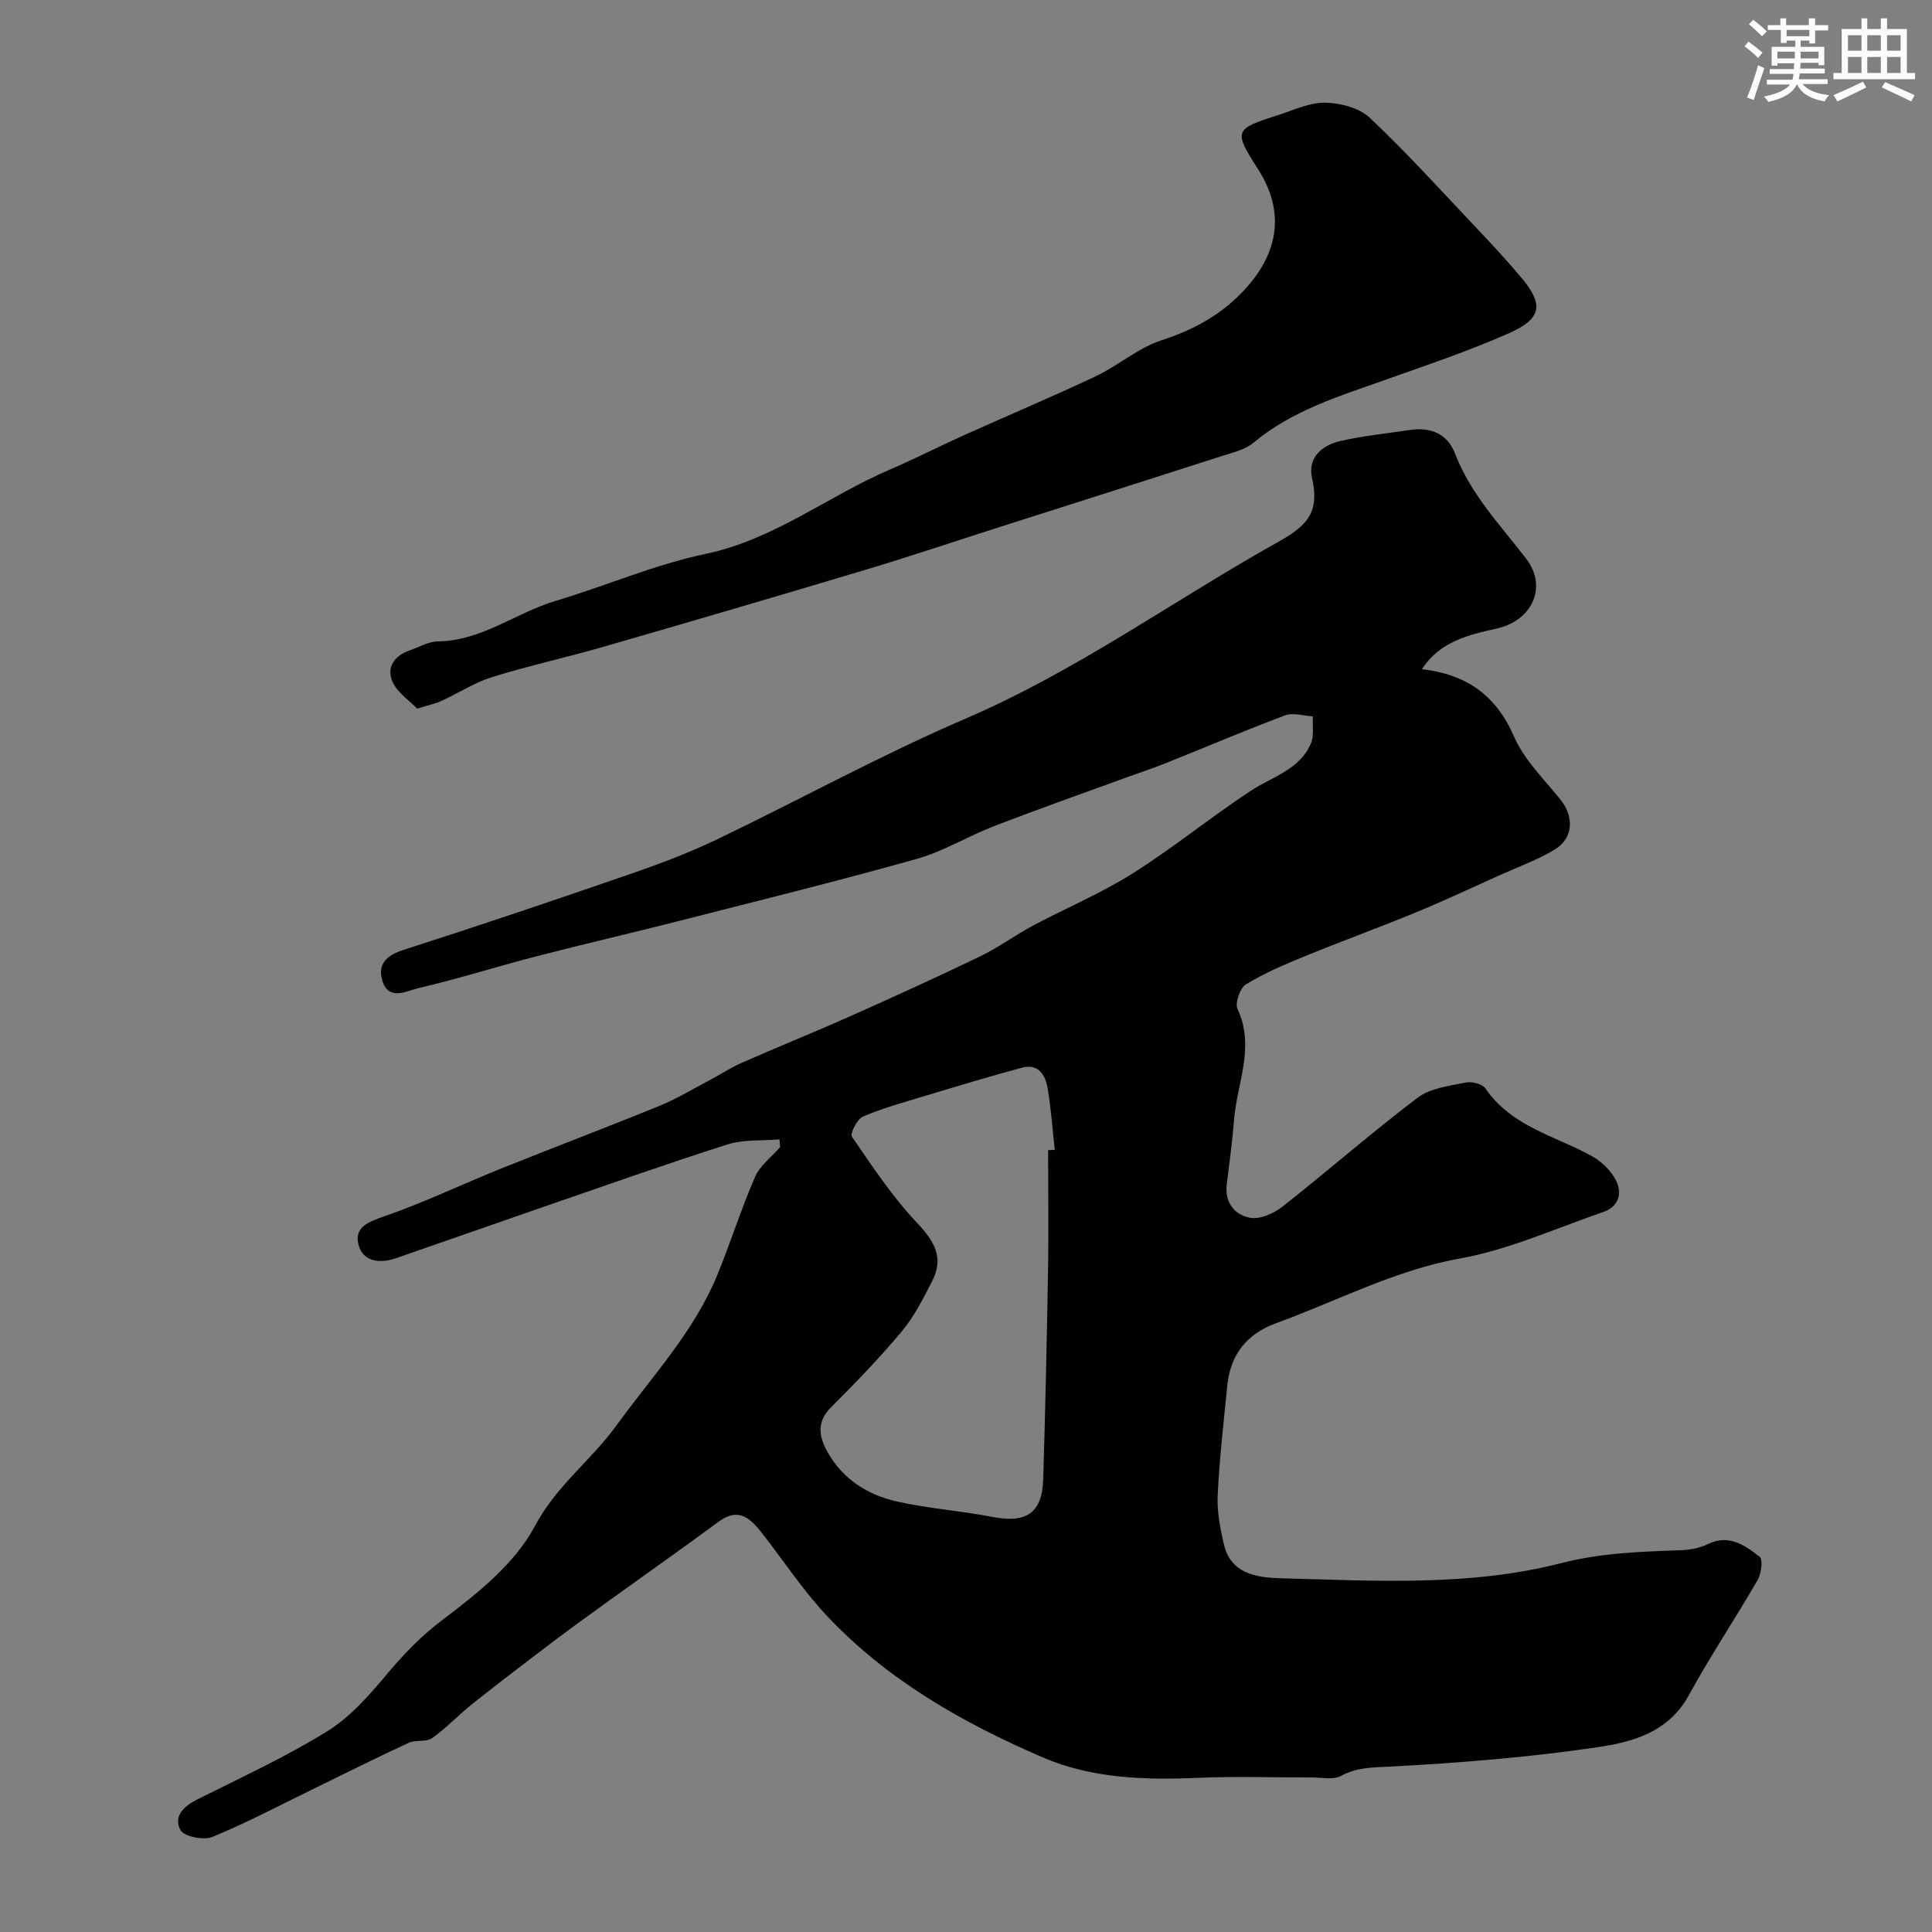
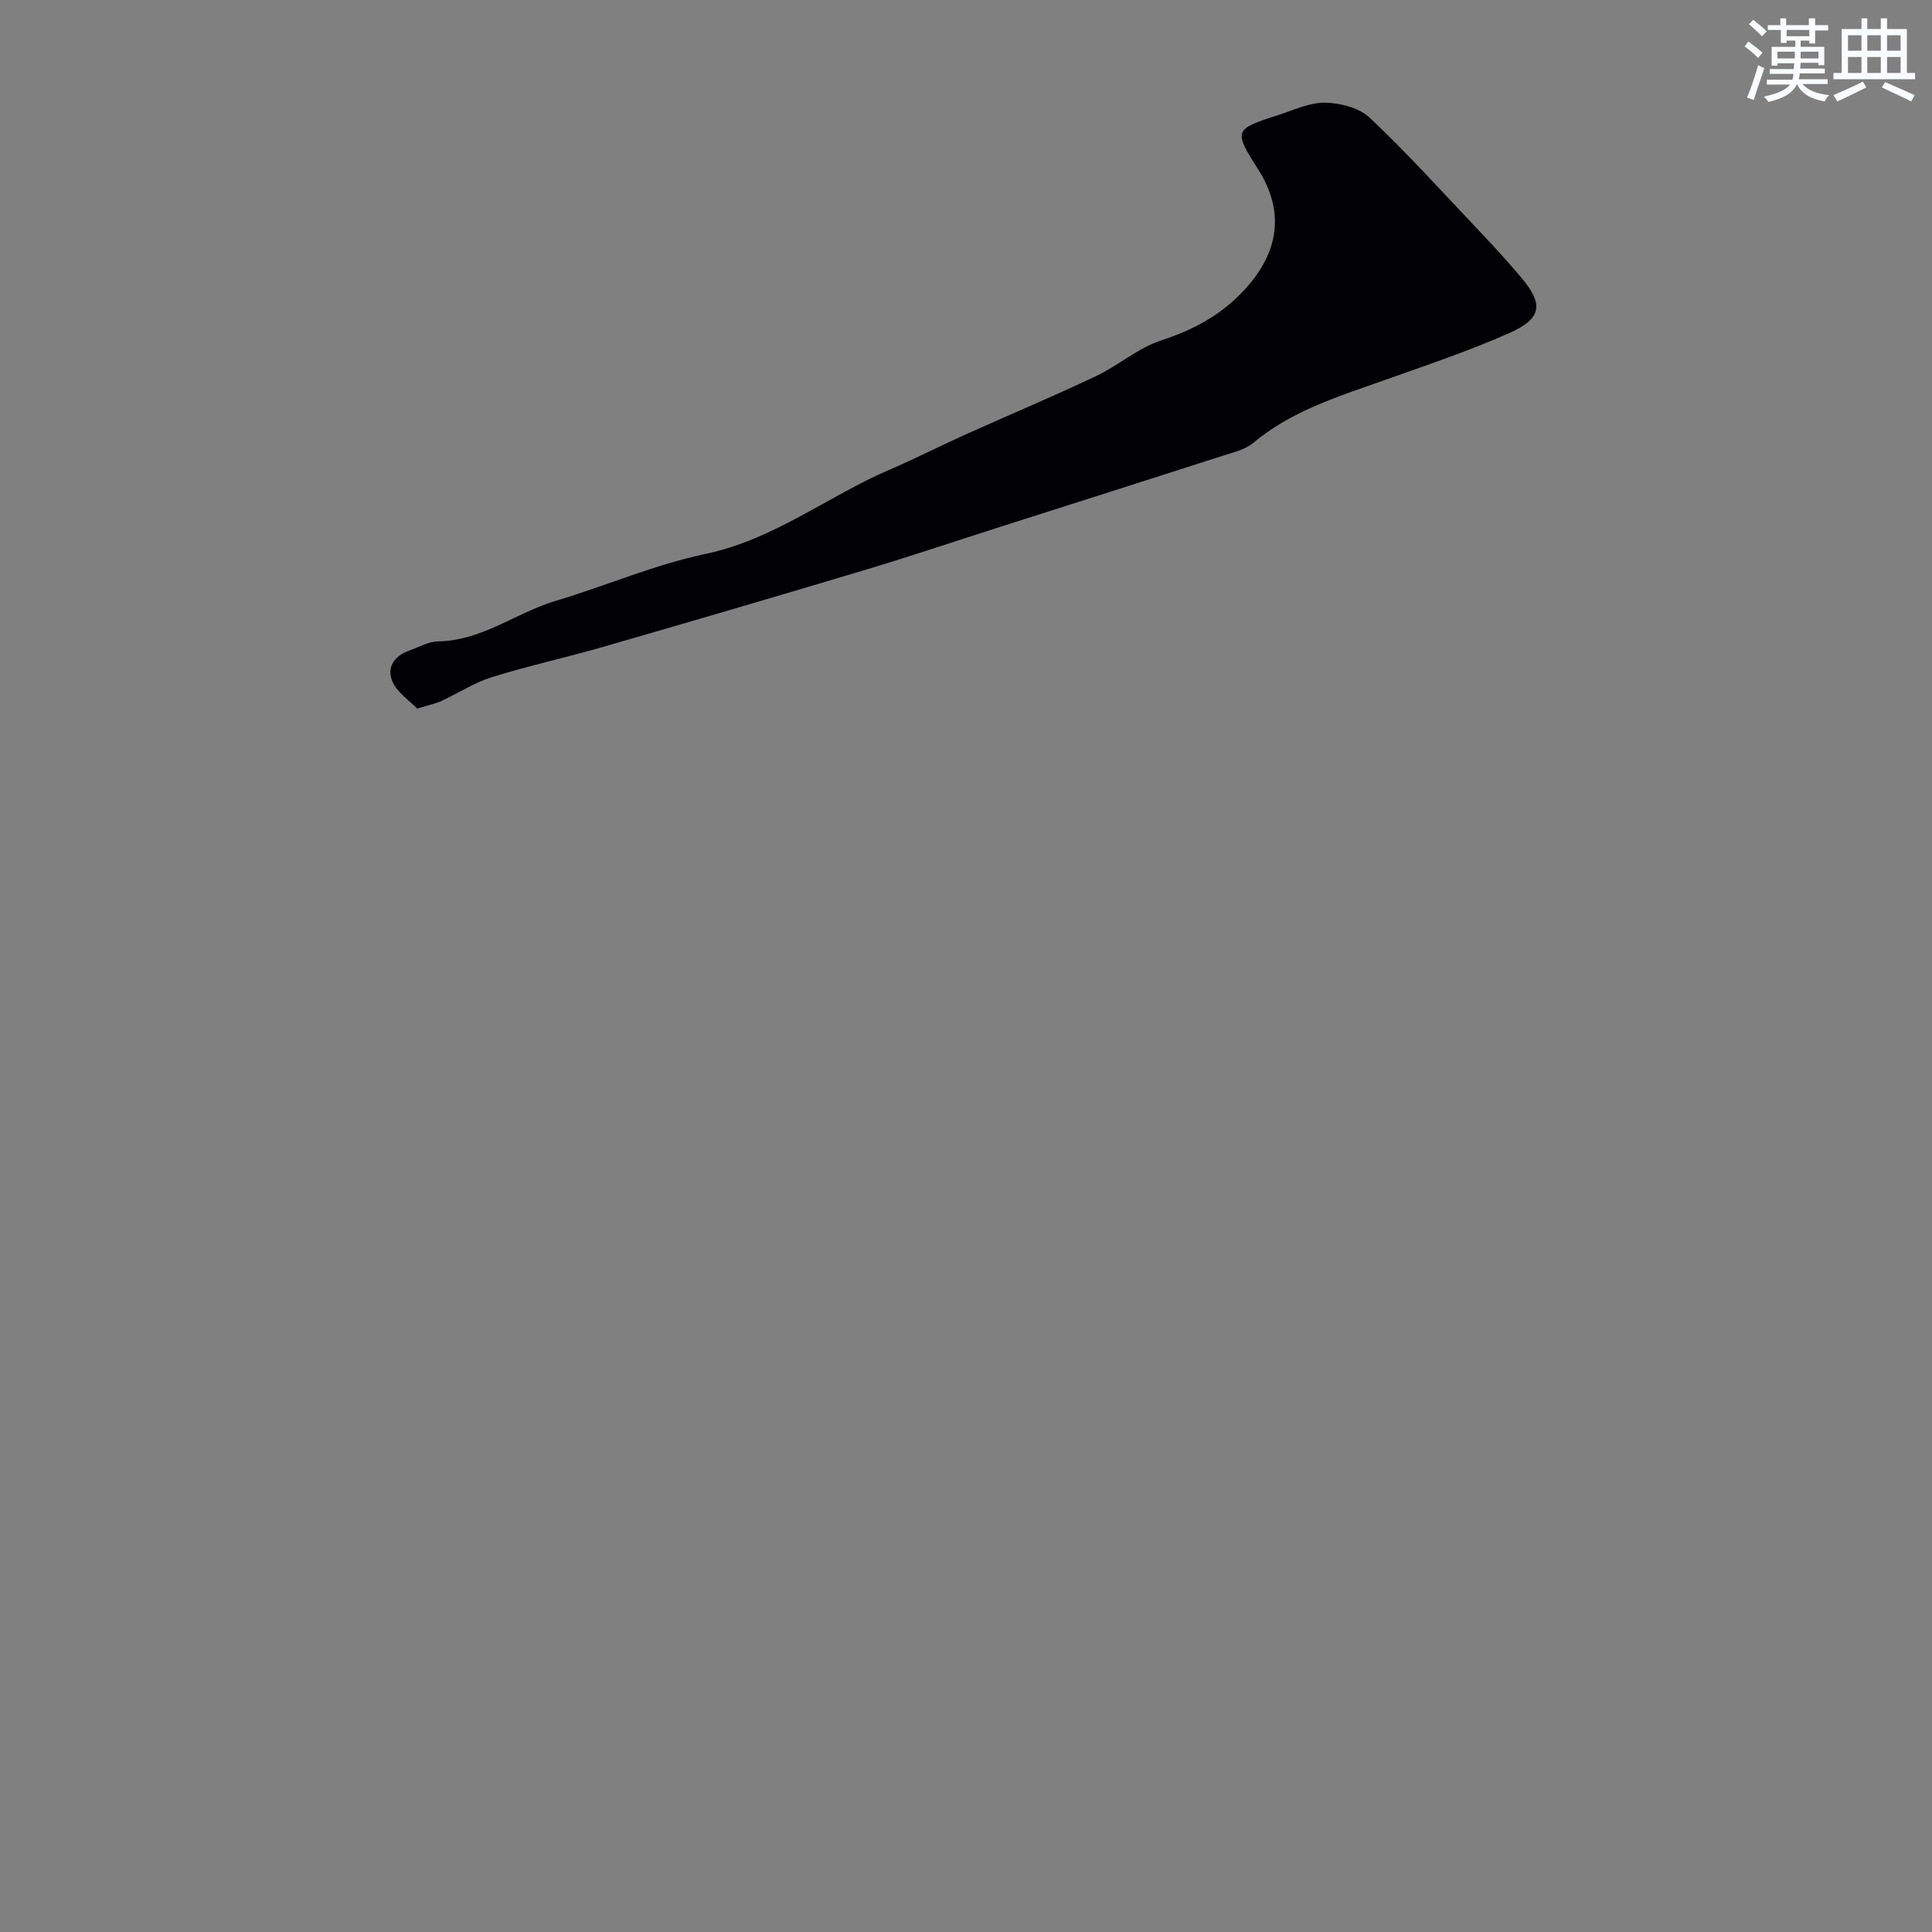
<svg xmlns="http://www.w3.org/2000/svg" enable-background="new 0 0 400 400" viewBox="0 0 400 400">
  <rect x="0" y="0" width="400" height="400" fill="#808080" stroke="none" />
-   <path d="m161.39 235.9c-3.61.31-7.43-.02-10.8 1.05-13.12 4.19-26.1 8.8-39.12 13.29-9.83 3.39-19.63 6.86-29.46 10.25-3.28 1.13-6.81.83-7.77-2.73-.99-3.66 2-4.79 5.39-5.96 8.12-2.8 15.91-6.56 23.89-9.77 10.98-4.42 22.05-8.6 33.01-13.07 3.53-1.44 6.84-3.45 10.23-5.23 2.29-1.21 4.47-2.66 6.83-3.7 7.52-3.31 15.15-6.38 22.66-9.73 8.95-3.99 17.87-8.05 26.69-12.3 3.78-1.82 7.2-4.37 10.91-6.35 6.84-3.65 14.07-6.67 20.61-10.79 8.41-5.3 16.16-11.64 24.47-17.12 4.46-2.94 10.11-4.34 12.46-9.77.71-1.64.31-3.75.42-5.65-1.93-.11-4.09-.83-5.75-.21-8.28 3.1-16.41 6.58-24.61 9.86-2.7 1.08-5.48 1.99-8.22 2.99-9.12 3.33-18.29 6.56-27.35 10.05-5.44 2.1-10.53 5.26-16.09 6.82-16.26 4.57-32.67 8.62-49.04 12.8-9.93 2.53-19.91 4.83-29.83 7.4-8.14 2.11-16.17 4.66-24.35 6.57-2.39.56-6.14 2.73-7.42-1.61-1.01-3.41.89-5.2 4.41-6.33 15.74-5.05 31.41-10.34 47.03-15.74 5.99-2.07 11.97-4.32 17.68-7.05 17.26-8.27 34.08-17.54 51.65-25.09 23.13-9.94 43.37-24.68 65.14-36.83 6.32-3.53 8.01-6.57 6.57-13.05-.92-4.17 2.12-6.74 5.87-7.59 4.77-1.09 9.67-1.58 14.52-2.3 4.24-.63 7.69.88 9.21 4.85 3.24 8.46 9.37 14.82 14.74 21.8 4.54 5.89 1.17 12.85-6.01 14.45-5.8 1.3-11.85 2.66-15.56 8.44 9.14 1.06 15.31 5.32 19.05 13.92 2.09 4.81 6.17 8.81 9.57 13 2.91 3.58 2.78 8.07-1.16 10.44-3.58 2.15-7.58 3.59-11.41 5.31-5.74 2.58-11.43 5.27-17.25 7.66-7.66 3.16-15.46 5.99-23.13 9.13-4.15 1.7-8.32 3.47-12.12 5.8-1.22.75-2.3 3.85-1.73 5.08 3.7 7.92-.15 15.44-.74 23.1-.34 4.4-.95 8.79-1.49 13.18-.47 3.81 1.64 6.38 4.84 6.96 2.05.37 4.9-.9 6.71-2.32 9.4-7.41 18.42-15.32 27.96-22.54 2.64-2 6.58-2.44 10.01-3.15 1.25-.26 3.41.3 4.05 1.25 5.4 7.91 14.47 9.79 22.11 14.04 2 1.12 3.95 3.05 4.95 5.08 1.28 2.61.48 5.36-2.67 6.44-9.84 3.37-19.52 7.8-29.65 9.62-13.56 2.44-25.43 8.8-38.06 13.39-6.17 2.24-9.52 6.56-10.15 13-.74 7.52-1.62 15.04-1.98 22.59-.16 3.38.5 6.88 1.28 10.21 1.56 6.65 7.78 6.92 12.48 7.04 19.16.52 38.58 1.67 57.27-3.13 8.36-2.15 16.42-2.39 24.73-2.69 1.91-.07 3.97-.41 5.66-1.24 4.41-2.19 7.72.21 10.78 2.59.72.56.35 3.51-.42 4.83-4.63 8.02-9.81 15.74-14.25 23.86-4.18 7.64-11.64 9.68-18.85 10.74-14.27 2.1-28.72 3.27-43.14 4.02-3.61.19-6.75.13-10.03 1.93-1.6.87-4.01.3-6.05.31-7.86.02-15.73-.25-23.58.08-10.99.47-21.92.15-32.1-4.23-16.62-7.16-32.29-16.07-44.82-29.45-4.89-5.23-8.87-11.31-13.3-16.98-2.35-2.99-4.8-5.44-8.92-2.41-7.49 5.51-15.1 10.87-22.64 16.31-3.84 2.77-7.69 5.53-11.46 8.39-5.66 4.28-11.3 8.58-16.86 12.99-2.89 2.29-5.44 5.04-8.44 7.17-1.21.86-3.36.28-4.81.95-6.46 2.98-12.81 6.17-19.2 9.28-7.13 3.47-14.15 7.2-21.47 10.22-1.81.75-5.87-.08-6.6-1.43-1.56-2.86.73-4.97 3.6-6.4 9.01-4.5 18.19-8.75 26.74-14.02 4.7-2.9 8.62-7.35 12.23-11.65 3.55-4.23 7.11-8.01 11.64-11.42 7.25-5.46 15.05-11.68 19.15-19.42 4.43-8.37 11.66-13.62 16.9-20.86 7.35-10.15 16.05-19.37 20.89-31.17 2.75-6.71 4.92-13.66 7.81-20.3 1.03-2.36 3.42-4.12 5.19-6.15-.06-.54-.1-1.07-.13-1.6zm55.61 2.22c.46-.02.92-.03 1.38-.05-.47-4.24-.77-8.51-1.47-12.71-.46-2.79-1.9-5.23-5.35-4.3-6.71 1.81-13.36 3.82-20.01 5.83-4.34 1.31-8.73 2.51-12.88 4.28-1.21.51-2.72 3.55-2.28 4.18 4.21 6.13 8.36 12.42 13.44 17.79 3.62 3.82 5.67 7.23 3.16 12.11-1.85 3.59-3.7 7.31-6.26 10.37-4.6 5.5-9.6 10.69-14.68 15.75-3.14 3.13-2.43 6.27-.64 9.4 3.17 5.54 8.31 8.77 14.33 10.11 6.51 1.45 13.23 1.92 19.78 3.19 6.98 1.35 10.26-.81 10.47-7.86.44-14.61.76-29.22 1.01-43.83.11-8.08 0-16.17 0-24.26z" fill="#010103" />
  <path d="m86.38 146.71c-1.57-1.62-4.04-3.23-5.08-5.49-1.35-2.94.26-5.42 3.44-6.53 1.98-.69 3.97-1.88 5.98-1.9 9.06-.13 16.09-5.93 24.3-8.38 10.42-3.11 20.52-7.52 31.1-9.74 14.17-2.98 25.27-11.94 38.09-17.44 5.18-2.22 10.2-4.8 15.35-7.12 9.1-4.1 18.32-7.96 27.34-12.23 4.64-2.19 8.71-5.84 13.5-7.4 6.74-2.2 12.45-5.26 17.31-10.54 7.13-7.76 8.34-16.21 2.71-24.99-5.03-7.85-4.92-8.22 4.08-11.08 3.24-1.03 6.56-2.66 9.82-2.61 3.15.05 7.08 1.05 9.27 3.12 7.71 7.27 14.84 15.16 22.13 22.86 3.22 3.4 6.42 6.84 9.42 10.44 4.47 5.38 4.04 8.32-2.7 11.3-8.43 3.73-17.21 6.67-25.9 9.76-9.49 3.37-19.13 6.3-27.07 12.96-1.66 1.39-4.1 1.94-6.25 2.64-15.27 4.92-30.57 9.77-45.86 14.65-9.43 3.01-18.82 6.18-28.31 9.02-18.03 5.41-36.1 10.7-54.18 15.92-7.63 2.2-15.4 3.9-22.98 6.25-3.64 1.13-6.95 3.31-10.45 4.92-1.15.55-2.43.8-5.06 1.61z" fill="#010103" />
  <g fill="#fafbfc">
    <path d="m361.2 9.6.8-1c.9.7 1.9 1.4 2.9 2.3l-.9 1.1c-1-1-2-1.8-2.8-2.4zm.5 10.6c.9-2.1 1.6-4.3 2.3-6.7.4.2.8.4 1.3.6-.7 2.1-1.5 4.3-2.2 6.6zm.4-15.2.9-.9c1 .8 2 1.6 2.8 2.4l-1 1c-.9-.9-1.8-1.7-2.7-2.5zm12.5-1.2h1.2v1.4h2.7v1.1h-2.7v2.7h-1.2v-.6h-1.8v1.3h4.9v3.8h-1.2v-.5h-3.7c0 .4-.1.9-.1 1.2h5.1v1h-5.2c0 .5-.1.9-.2 1.2h6v1h-5.2c1.1 1.3 2.9 2 5.5 2.3-.4.4-.7.8-.9 1.3-2.9-.5-4.8-1.6-5.7-3.5h-.1c-.8 1.7-2.7 2.9-5.9 3.6-.2-.4-.6-.8-.9-1.1 2.8-.6 4.6-1.4 5.4-2.5h-4.8v-1h5.3c.1-.3.2-.7.2-1.2h-4.9v-1h5c0-.4 0-.8.1-1.2h-3.5v.5h-1.2v-3.9h4.9v-1.3h-1.8v.5h-1.2v-2.7h-2.7v-1h2.6v-1.4h1.2v1.4h4.7v-1.4zm-6.6 8.3h3.6c0-.4 0-.9 0-1.4h-3.6zm1.9-4.6h4.7v-1.3h-4.7zm6.6 3.2h-3.7v1.4h3.7z" />
    <path d="m385.3 3.8h1.3v2.2h2.8v-2.2h1.3v2.2h4.1v9.1h1.7v1.3h-16.9v-1.3h1.7v-9.1h4.1v-2.2zm.4 13.1.7 1.2c-1.8.9-3.8 1.9-6 2.9-.2-.4-.5-.8-.8-1.3 2.3-1 4.3-1.9 6.1-2.8zm-3.1-6.4h2.8v-3.2h-2.8zm0 4.6h2.8v-3.3h-2.8zm4-4.6h2.8v-3.2h-2.8zm0 4.6h2.8v-3.3h-2.8zm3.7 1.9c2.1.9 4.1 1.8 6.1 2.7l-.7 1.3c-2.2-1.1-4.2-2-6.1-2.9zm3.2-9.7h-2.8v3.2h2.8zm-2.8 7.8h2.8v-3.3h-2.8z" />
  </g>
</svg>